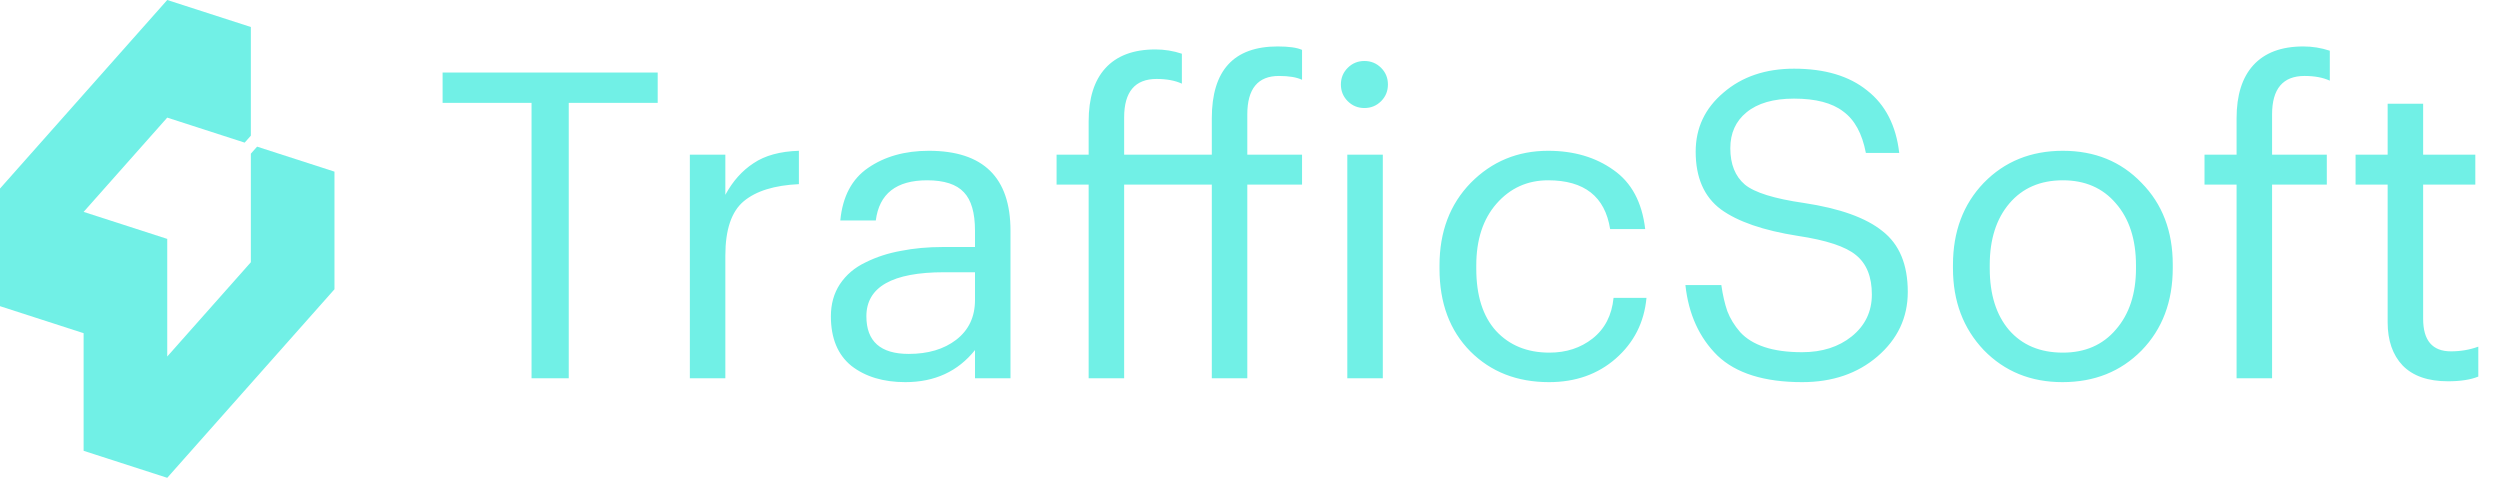
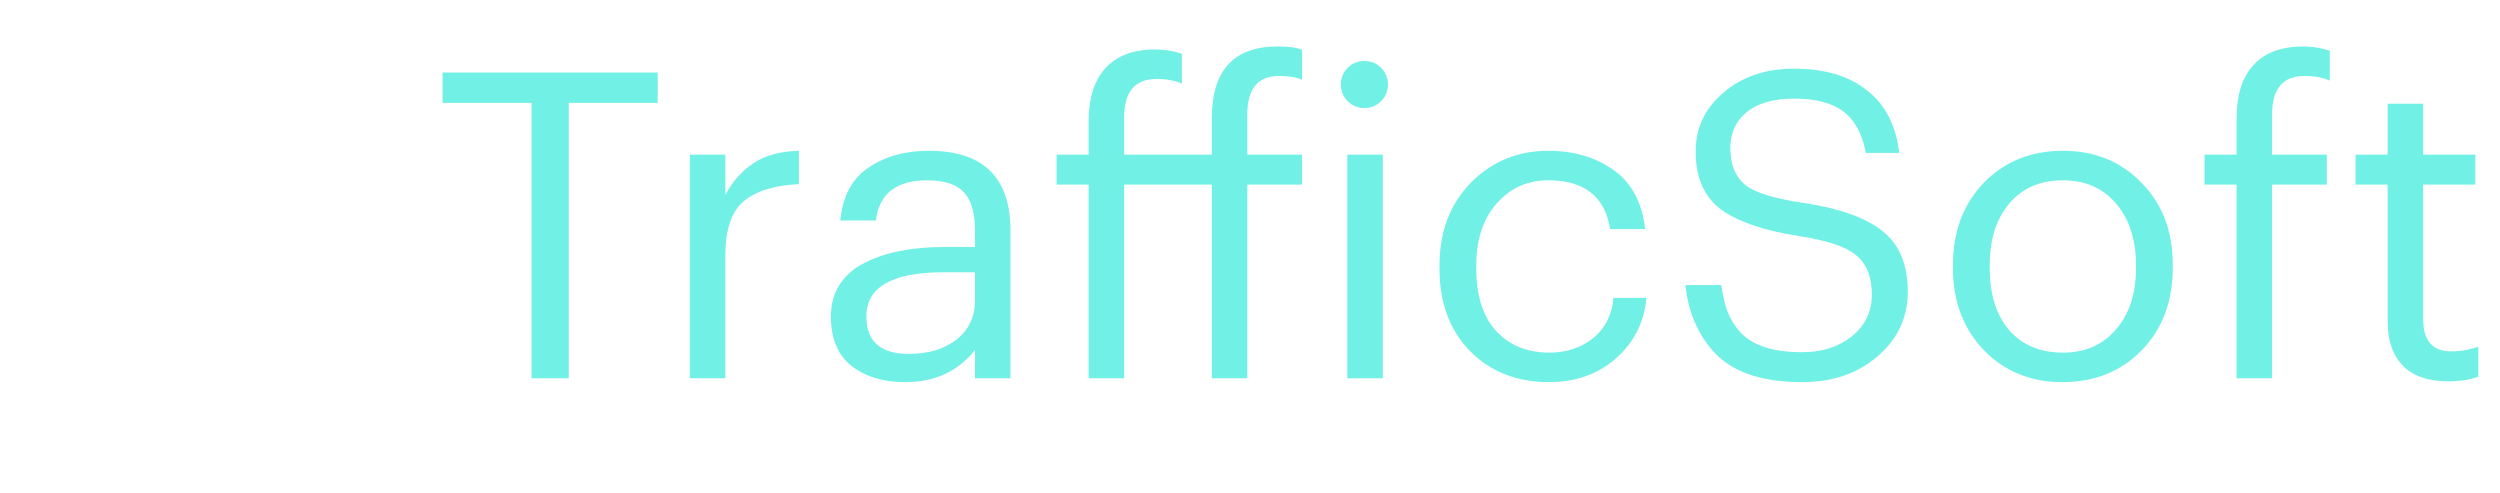
<svg xmlns="http://www.w3.org/2000/svg" width="152" height="30" viewBox="0 0 152 30" fill="none">
  <path d="M32.318 6.256H26.91V4.41H39.988V6.256H34.58V23H32.318V6.256ZM41.943 9.402H44.101V11.846C44.552 11.014 45.124 10.373 45.817 9.922C46.511 9.454 47.429 9.203 48.573 9.168V11.196C47.083 11.265 45.965 11.612 45.219 12.236C44.474 12.86 44.101 13.961 44.101 15.538V23H41.943V9.402ZM55.042 23.234C53.708 23.234 52.616 22.905 51.766 22.246C50.934 21.57 50.518 20.565 50.518 19.23C50.518 18.485 50.7 17.835 51.064 17.28C51.446 16.708 51.966 16.266 52.624 15.954C53.283 15.625 54.002 15.391 54.782 15.252C55.562 15.096 56.412 15.018 57.33 15.018H59.28V14.03C59.28 12.938 59.055 12.158 58.604 11.69C58.154 11.205 57.408 10.962 56.368 10.962C54.496 10.962 53.456 11.777 53.248 13.406H51.09C51.229 11.95 51.792 10.884 52.78 10.208C53.786 9.515 55.016 9.168 56.472 9.168C59.783 9.168 61.438 10.789 61.438 14.03V23H59.28V21.284C58.24 22.584 56.828 23.234 55.042 23.234ZM55.25 21.518C56.429 21.518 57.391 21.232 58.136 20.66C58.899 20.071 59.28 19.265 59.28 18.242V16.552H57.408C54.254 16.552 52.676 17.445 52.676 19.23C52.676 20.755 53.534 21.518 55.25 21.518ZM66.19 11.222H64.24V9.402H66.19V7.374C66.19 5.97 66.528 4.895 67.204 4.15C67.897 3.387 68.911 3.006 70.246 3.006C70.801 3.006 71.338 3.093 71.858 3.266V5.086C71.442 4.895 70.931 4.8 70.324 4.8C69.007 4.8 68.348 5.58 68.348 7.14V9.402H73.678V7.192C73.678 4.28 75.013 2.824 77.682 2.824C78.358 2.824 78.852 2.893 79.164 3.032V4.852C78.835 4.696 78.367 4.618 77.76 4.618C76.477 4.618 75.836 5.398 75.836 6.958V9.402H79.164V11.222H75.836V23H73.678V11.222H68.348V23H66.19V11.222ZM81.916 9.402H84.075V23H81.916V9.402ZM83.971 6.152C83.693 6.429 83.355 6.568 82.957 6.568C82.558 6.568 82.22 6.429 81.942 6.152C81.665 5.875 81.526 5.537 81.526 5.138C81.526 4.739 81.665 4.401 81.942 4.124C82.22 3.847 82.558 3.708 82.957 3.708C83.355 3.708 83.693 3.847 83.971 4.124C84.248 4.401 84.386 4.739 84.386 5.138C84.386 5.537 84.248 5.875 83.971 6.152ZM94.178 23.234C92.237 23.234 90.642 22.61 89.394 21.362C88.146 20.097 87.522 18.424 87.522 16.344V16.136C87.522 14.091 88.155 12.418 89.42 11.118C90.703 9.818 92.271 9.168 94.126 9.168C95.686 9.168 97.012 9.558 98.104 10.338C99.196 11.101 99.837 12.297 100.028 13.926H97.896C97.584 11.95 96.327 10.962 94.126 10.962C92.861 10.962 91.812 11.439 90.98 12.392C90.165 13.328 89.758 14.576 89.758 16.136V16.344C89.758 17.973 90.157 19.23 90.954 20.114C91.769 20.998 92.852 21.44 94.204 21.44C95.227 21.44 96.102 21.154 96.83 20.582C97.575 19.993 98 19.169 98.104 18.112H100.106C99.967 19.603 99.343 20.833 98.234 21.804C97.142 22.757 95.79 23.234 94.178 23.234ZM109.571 23.234C107.266 23.234 105.55 22.697 104.423 21.622C103.314 20.53 102.664 19.1 102.473 17.332H104.657C104.744 17.939 104.865 18.467 105.021 18.918C105.194 19.369 105.454 19.793 105.801 20.192C106.165 20.591 106.659 20.894 107.283 21.102C107.907 21.31 108.67 21.414 109.571 21.414C110.784 21.414 111.79 21.093 112.587 20.452C113.402 19.793 113.809 18.944 113.809 17.904C113.809 16.829 113.488 16.032 112.847 15.512C112.223 14.992 111.044 14.602 109.311 14.342C107.214 14.013 105.654 13.475 104.631 12.73C103.608 11.967 103.097 10.797 103.097 9.22C103.097 7.781 103.66 6.585 104.787 5.632C105.914 4.661 107.344 4.176 109.077 4.176C110.949 4.176 112.431 4.618 113.523 5.502C114.632 6.369 115.282 7.634 115.473 9.298H113.445C113.22 8.119 112.76 7.279 112.067 6.776C111.391 6.256 110.394 5.996 109.077 5.996C107.829 5.996 106.867 6.273 106.191 6.828C105.532 7.365 105.203 8.093 105.203 9.012C105.203 9.983 105.498 10.719 106.087 11.222C106.676 11.707 107.872 12.08 109.675 12.34C111.859 12.669 113.454 13.241 114.459 14.056C115.482 14.853 115.993 16.084 115.993 17.748C115.993 19.308 115.378 20.617 114.147 21.674C112.934 22.714 111.408 23.234 109.571 23.234ZM125.422 21.44C126.774 21.44 127.849 20.972 128.646 20.036C129.461 19.1 129.868 17.861 129.868 16.318V16.136C129.868 14.559 129.461 13.302 128.646 12.366C127.849 11.43 126.774 10.962 125.422 10.962C124.053 10.962 122.97 11.43 122.172 12.366C121.375 13.302 120.976 14.55 120.976 16.11V16.318C120.976 17.895 121.366 19.143 122.146 20.062C122.944 20.981 124.036 21.44 125.422 21.44ZM125.396 23.234C123.472 23.234 121.878 22.584 120.612 21.284C119.364 19.967 118.74 18.311 118.74 16.318V16.11C118.74 14.082 119.364 12.418 120.612 11.118C121.878 9.818 123.481 9.168 125.422 9.168C127.364 9.168 128.958 9.818 130.206 11.118C131.472 12.401 132.104 14.056 132.104 16.084V16.292C132.104 18.337 131.472 20.01 130.206 21.31C128.941 22.593 127.338 23.234 125.396 23.234ZM135.984 11.222H134.034V9.402H135.984V7.192C135.984 5.788 136.322 4.713 136.998 3.968C137.691 3.205 138.705 2.824 140.04 2.824C140.595 2.824 141.132 2.911 141.652 3.084V4.904C141.236 4.713 140.725 4.618 140.118 4.618C138.801 4.618 138.142 5.398 138.142 6.958V9.402H141.47V11.222H138.142V23H135.984V11.222ZM148.835 23.182C147.622 23.182 146.703 22.861 146.079 22.22C145.473 21.579 145.169 20.703 145.169 19.594V11.222H143.219V9.402H145.169V6.308H147.327V9.402H150.499V11.222H147.327V19.386C147.327 20.703 147.891 21.362 149.017 21.362C149.607 21.362 150.161 21.267 150.681 21.076V22.896C150.213 23.087 149.598 23.182 148.835 23.182Z" fill="#71F0E6" />
-   <path d="M15.252 9.343V15.944L10.168 21.676V14.525L5.084 12.883L10.168 7.151L14.876 8.672L15.252 8.248V1.642L10.168 0L5.084 5.732L0 11.464V18.615L5.084 20.258V27.409L10.168 29.051L15.252 23.319L20.336 17.587V10.436L15.631 8.916L15.252 9.343Z" fill="#71F0E6" />
</svg>